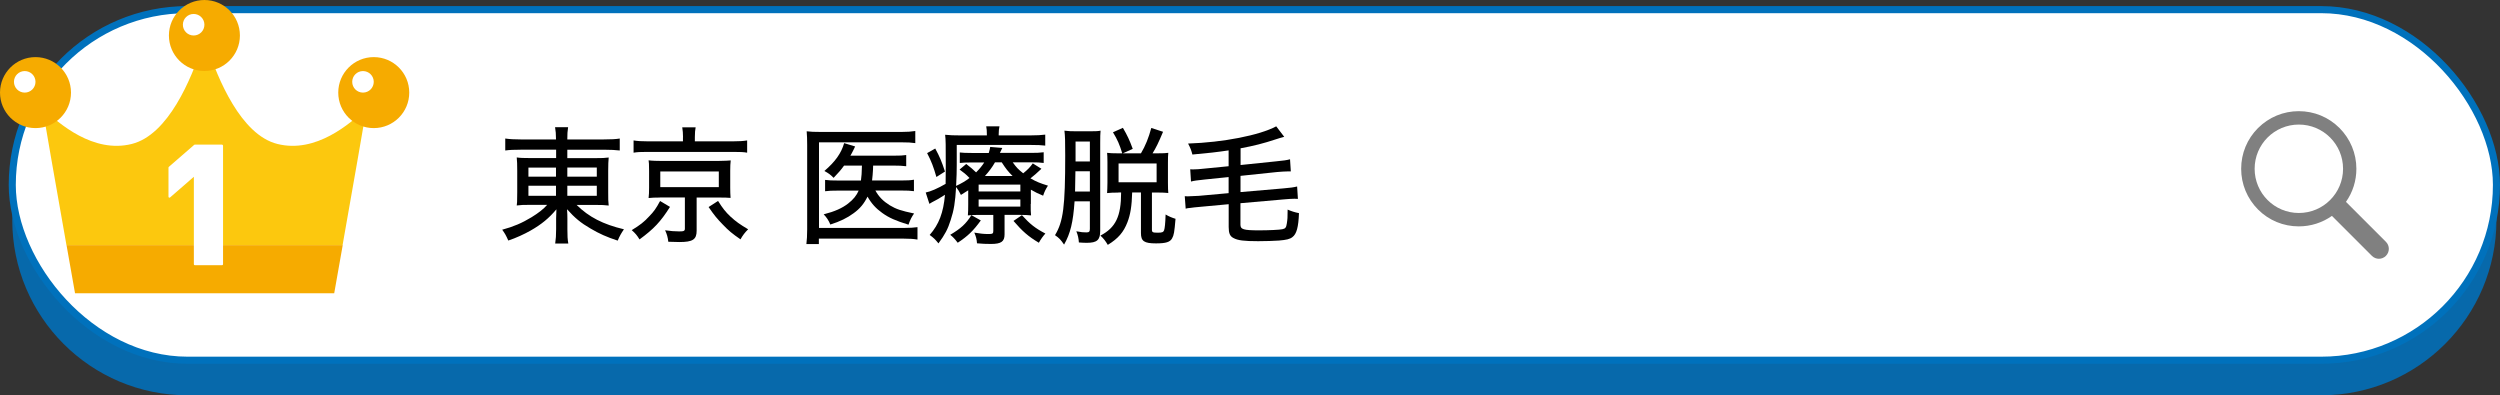
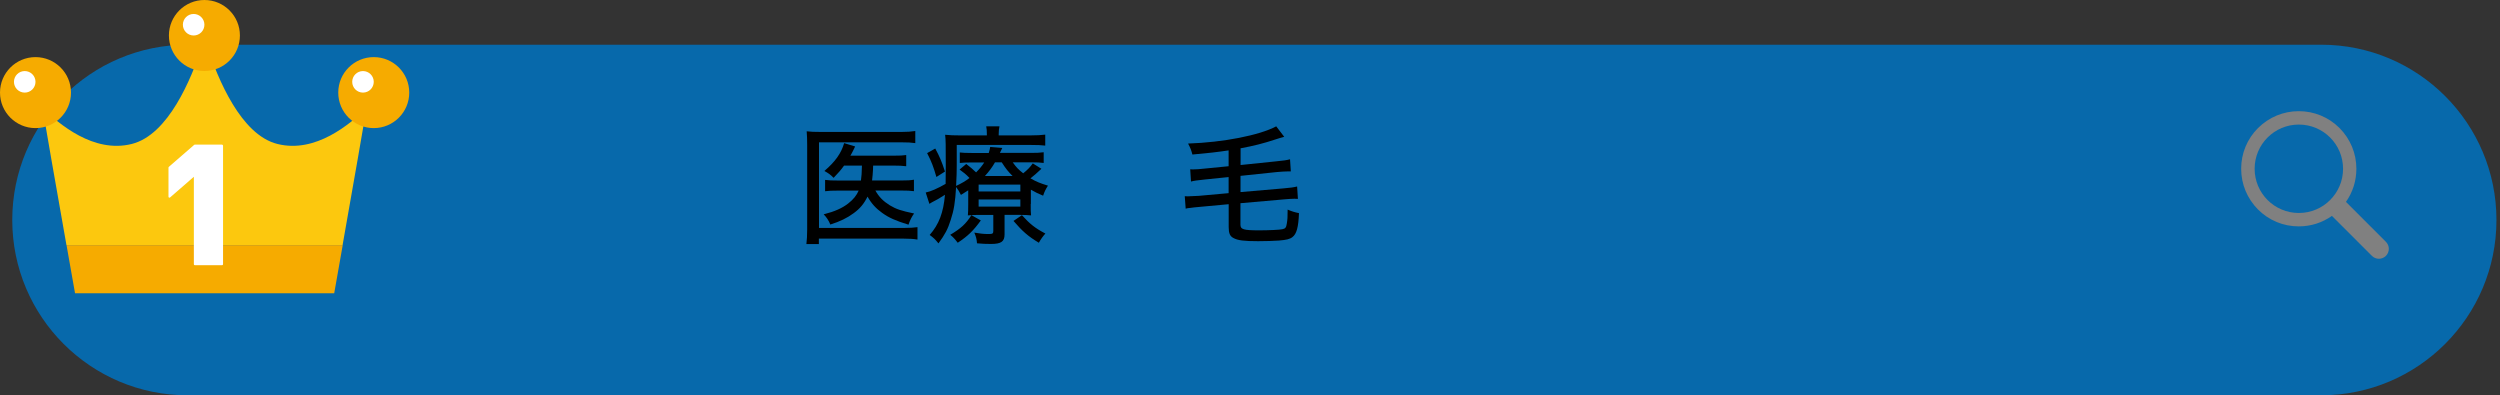
<svg xmlns="http://www.w3.org/2000/svg" viewBox="0 0 352.84 55.79">
  <rect x="0" y="0" width="352.84" height="55.79" fill="#333333" stroke="none" />
  <defs>
    <style>.cls-1{fill:#f6ab00;}.cls-2{fill:#0071bc;mix-blend-mode:multiply;opacity:.87;}.cls-3,.cls-4{fill:#fff;}.cls-5{fill:#fcc80e;}.cls-6{isolation:isolate;}.cls-4{stroke:#0071bc;stroke-miterlimit:10;}.cls-7{fill:gray;}</style>
  </defs>
  <g class="cls-6">
    <g id="_レイヤー_2">
      <g id="_レイヤー_1-2">
        <path class="cls-2" d="M327.6,6.31H26.46C12.8,6.31,1.73,17.39,1.73,31.05h0c0,13.66,11.08,24.74,24.74,24.74h301.13c13.66,0,24.74-11.08,24.74-24.74h0c0-13.66-11.08-24.74-24.74-24.74Z" />
-         <rect class="cls-4" x="1.73" y="1.36" width="350.61" height="49.48" rx="24.74" ry="24.74" />
        <path class="cls-7" d="M336.74,34.13l-5.64-5.64c.96-1.36,1.47-2.98,1.47-4.67,0-2.17-.85-4.21-2.38-5.75-1.54-1.54-3.58-2.38-5.75-2.38s-4.21.85-5.75,2.38c-1.54,1.54-2.38,3.58-2.38,5.75s.85,4.21,2.38,5.75c1.54,1.54,3.58,2.38,5.75,2.38,1.7,0,3.32-.52,4.68-1.48l5.64,5.64c.55.55,1.43.55,1.98,0,.27-.27.41-.63.41-.99s-.14-.72-.41-.99ZM324.45,30.06c-3.45,0-6.24-2.79-6.24-6.24s2.79-6.24,6.24-6.24,6.24,2.79,6.24,6.24-2.79,6.24-6.24,6.24Z" />
-         <path d="M73.45,21.13c-.97,0-1.48.02-2.14.11v-1.69c.63.09,1.24.13,2.23.13h4.93v-.09c0-.67-.04-1.1-.13-1.64h1.84c-.09.56-.11.99-.11,1.64v.09h5.08c1.15,0,1.78-.04,2.32-.13v1.69c-.54-.07-1.31-.11-2.21-.11h-5.19v1.19h3.82c1.12,0,1.48-.02,2.02-.09-.05.54-.07,1.03-.07,1.85v3.06c0,1.08,0,1.17.07,1.87-.5-.07-1.04-.09-2.03-.09h-2.5c1.73,1.71,3.73,2.74,6.68,3.44-.41.61-.58.9-.88,1.6-1.53-.5-2.63-.99-3.84-1.71-1.37-.79-2.21-1.49-3.31-2.72.04.47.05.97.05,1.31v1.51c0,.92.02,1.42.13,2.02h-1.85c.09-.68.13-1.13.13-2.02v-1.53c0-.25.02-.83.04-1.28-1.03,1.24-2.12,2.14-3.66,3.01-.88.5-2.03,1.03-3.13,1.4-.34-.77-.49-1.01-.86-1.53,1.6-.43,2.79-.94,4.14-1.76.99-.61,1.66-1.13,2.21-1.75h-2.25c-1.12,0-1.53.02-2.05.09q0-.16.05-.5,0-.07.02-1.37v-3.02c0-.99-.02-1.31-.07-1.89.47.07.92.09,1.98.09h3.58v-1.19h-5.02ZM74.58,23.65v1.28h3.89v-1.28h-3.89ZM74.58,26.21v1.42h3.89v-1.42h-3.89ZM80.07,24.93h4.16v-1.28h-4.16v1.28ZM80.07,27.63h4.16v-1.42h-4.16v1.42Z" />
-         <path d="M94.56,29.2c-1.33,2.11-2.29,3.11-4.3,4.59-.36-.59-.59-.86-1.1-1.31,1.21-.74,1.73-1.15,2.45-1.93.67-.68.99-1.13,1.55-2.18l1.4.83ZM96.4,19.37c0-.52-.04-.97-.11-1.4h1.89c-.07.34-.11.79-.11,1.39v.59h5.31c.94,0,1.51-.04,2.07-.13v1.73c-.47-.09-.97-.11-1.96-.11h-12.14c-.95,0-1.4.02-1.93.11v-1.73c.52.09,1.13.13,2.09.13h4.88v-.58ZM93.14,27.88c-.77,0-1.1.02-1.6.07.05-.43.07-.81.07-1.46v-2.36q-.02-.92-.02-1.03s-.02-.18-.05-.47q.13.02.4.04c.18.02.72.04,1.21.04h8.34q1.24-.02,1.64-.07c-.05.45-.07.81-.07,1.49v2.36c0,.63.02.95.05,1.44-.43-.04-.94-.05-1.62-.05h-3.17v4.68c0,1.24-.54,1.6-2.43,1.6-.34,0-.81-.02-1.57-.04-.07-.63-.18-1.03-.45-1.62.76.11,1.35.16,2,.16s.79-.07.79-.4v-4.39h-3.51ZM93.19,26.41h8.26v-2.21h-8.26v2.21ZM101.35,28.37c.67,1.06,1.04,1.53,1.76,2.21.74.68,1.3,1.08,2.48,1.78-.47.47-.76.85-1.08,1.42-1.17-.81-1.66-1.21-2.5-2.09-.81-.83-1.22-1.33-2-2.47l1.33-.86Z" />
        <path d="M129.47,33.81c-.52-.09-1.03-.13-1.89-.13h-12.01v.77h-1.76c.07-.59.11-1.21.11-2.05v-11.96c0-.77-.02-1.3-.07-1.91.58.07,1.04.09,1.93.09h11.49c.81,0,1.3-.04,1.91-.13v1.71c-.61-.09-1.06-.11-1.87-.11h-11.72v12.08h12.01c.86,0,1.37-.04,1.89-.11v1.73ZM123.56,26.91c.49.88,1.1,1.49,2.03,2.07.9.54,1.6.77,3.42,1.15-.34.49-.54.86-.79,1.58-1.82-.56-2.75-.97-3.71-1.66-.88-.63-1.51-1.31-2.07-2.3-.49.99-1.06,1.69-1.96,2.34-.9.67-1.93,1.17-3.29,1.6-.23-.58-.54-1.03-.94-1.44,1.57-.4,2.63-.88,3.46-1.53.74-.58,1.17-1.12,1.48-1.82h-2.83c-.95,0-1.37.02-1.91.09v-1.6c.54.07.92.09,1.93.09h3.13c.09-.79.11-.88.14-2.11h-2.52c-.47.65-.76.97-1.48,1.73-.38-.4-.68-.63-1.3-.97,1.53-1.31,2.38-2.5,2.79-3.93l1.55.47q-.13.23-.27.56c-.16.31-.25.5-.4.74h6.12c.88,0,1.3-.02,1.76-.09v1.58c-.54-.07-1.06-.09-1.75-.09h-2.92q-.02.22-.02.59c-.04.54-.05.92-.13,1.51h4.18c.81,0,1.24-.02,1.73-.11v1.62c-.49-.07-.99-.09-1.78-.09h-3.67Z" />
        <path d="M145.47,28.78c0,.9,0,1.12.05,1.62-.49-.05-.9-.07-1.53-.07h-2.21v2.75c0,1.01-.47,1.35-1.91,1.35-.67,0-1.26-.02-1.98-.09-.04-.58-.13-.92-.38-1.51.72.13,1.35.2,1.96.2s.72-.05.72-.43v-2.27h-1.93c-.77,0-1.15.02-1.66.07.04-.49.05-.74.05-1.6v-1.94c-.34.23-.4.25-1.03.65-.25-.5-.38-.72-.68-1.12-.13,2.18-.31,3.28-.76,4.65-.41,1.31-.81,2.05-1.73,3.31-.47-.58-.67-.77-1.24-1.19,1.31-1.49,1.94-3.15,2.16-5.67-.61.4-1.39.85-1.84,1.06-.09.05-.23.14-.36.22l-.52-1.6c.68-.13,1.66-.56,2.81-1.22l.02-2.5c0-3.08,0-3.71-.09-4.43.63.07,1.26.09,2.14.09h3.75v-.16c0-.47-.02-.77-.09-1.12h1.87c-.07.34-.11.63-.11,1.12v.16h4.45c.97,0,1.57-.04,2.12-.11v1.55c-.63-.07-1.06-.09-1.96-.09h-10.53v2.83c0,.88-.02,1.62-.09,2.95.76-.36,1.33-.68,1.89-1.12-.5-.52-.81-.77-1.4-1.19l.94-.79c.65.5.99.81,1.39,1.19.49-.49.81-.88,1.15-1.4h-1.85c-.76,0-1.17.02-1.6.07v-1.48c.47.05.83.07,1.66.07h2.43c.14-.49.16-.58.2-.85l1.71.14c-.14.29-.2.38-.34.7h4.36c.81,0,1.28-.02,1.82-.09v1.51c-.49-.07-.95-.09-1.76-.09h-2.61c.52.72.77.99,1.48,1.55.61-.49.99-.88,1.35-1.4l1.22.76c-.77.72-.97.9-1.55,1.35.85.49,1.39.7,2.47,1.03-.36.58-.49.85-.68,1.42-.77-.32-1.1-.49-1.73-.85v2.02ZM132,20.97c.61,1.12.9,1.8,1.37,3.24l-1.21.77c-.4-1.4-.7-2.2-1.31-3.37l1.15-.65ZM138.43,31.11c-1.06,1.46-1.82,2.2-3.26,3.15-.47-.61-.65-.79-1.06-1.12,1.51-.9,2.21-1.53,2.99-2.77l1.33.74ZM138.12,27.02h5.89v-.97h-5.89v.97ZM138.12,29.16h5.89v-1.01h-5.89v1.01ZM142.91,24.84c-.65-.65-.95-1.03-1.53-1.93h-.95c-.41.72-.86,1.31-1.42,1.93h3.91ZM144.23,30.37c1.12,1.24,1.87,1.84,3.31,2.59-.32.36-.63.77-.92,1.3-1.51-.9-2.32-1.62-3.58-3.08l1.19-.81Z" />
-         <path d="M151.66,28.42c-.2,2.94-.59,4.54-1.48,6.1-.52-.74-.67-.9-1.28-1.33,1.17-1.93,1.44-4.02,1.44-11.24,0-2.12-.02-2.72-.11-3.51.54.07.9.09,1.75.09h1.84c.81,0,1.19-.02,1.51-.09-.04.4-.05.92-.05,1.73v12.41c0,1.3-.45,1.69-1.91,1.69-.31,0-.72-.02-1.1-.05-.04-.58-.13-1.01-.36-1.58.76.14.92.16,1.42.16.38,0,.49-.11.49-.49v-3.89h-2.16ZM151.78,24.17c-.02,1.12-.04,2.07-.05,2.86h2.09v-2.86h-2.03ZM153.82,19.98h-2.02v2.81h2.02v-2.81ZM157.83,27.18c-.72,0-1.1.02-1.58.07.02-.27.05-.9.05-1.46v-2.92c0-.59-.02-1.03-.05-1.3.41.05.79.07,1.58.07h.56c-.38-1.24-.68-1.94-1.31-2.97l1.4-.63c.61,1.04.94,1.73,1.39,2.97l-1.4.63h2.56c.63-1.06,1.08-2.18,1.46-3.58l1.66.54c-.7,1.66-.95,2.16-1.48,3.04h.67c.76,0,1.26-.02,1.55-.07-.04.32-.05.76-.05,1.42v2.79c0,.7.02,1.17.05,1.46-.31-.04-.9-.07-1.64-.07h-.67v5.24c0,.38.11.43.85.43.56,0,.76-.07.86-.32.11-.29.18-1.01.22-2.25.45.27.88.45,1.4.61-.16,1.91-.23,2.32-.49,2.77-.29.52-.88.7-2.27.7-1.67,0-2.12-.31-2.12-1.46v-5.73h-1.24c-.05,1.93-.25,3.13-.67,4.21-.54,1.4-1.3,2.29-2.77,3.19-.32-.54-.59-.9-1.04-1.31,2.16-1.13,2.92-2.72,2.92-6.09h-.38ZM157.87,25.72h5.37v-2.65h-5.37v2.65Z" />
        <path d="M173.44,21.22c-1.66.25-2.99.4-5.15.59-.18-.67-.27-.9-.61-1.55,4.93-.16,10.1-1.17,12.44-2.43l1.13,1.48q-.68.18-1.21.36c-1.69.56-3.1.92-4.95,1.26v2.36l5.02-.52c1.13-.11,1.46-.16,1.96-.29l.11,1.71h-.4c-.36,0-.97.04-1.55.09l-5.15.54v2.29l6.03-.52c1.04-.09,1.42-.14,1.96-.27l.11,1.75c-.23-.02-.36-.02-.49-.02-.36,0-.92.04-1.48.09l-6.14.54v3.02c0,.68.41.81,2.66.81,1.28,0,2.9-.07,3.26-.16.43-.09.54-.23.63-.83.09-.61.11-.76.11-1.94q.76.34,1.6.5c-.07,1.98-.34,2.95-.92,3.38-.36.29-.85.4-1.91.49-.67.05-1.93.09-2.93.09-2,0-2.88-.11-3.49-.45-.49-.25-.67-.67-.67-1.55v-3.22l-4.11.38c-.34.04-.59.05-.74.07-.29.04-.52.07-.54.07-.41.04-.43.04-.68.11l-.13-1.76c.18.02.29.02.41.02.29,0,1.06-.04,1.57-.07l4.21-.38v-2.27l-3.33.34c-1.17.13-1.48.16-1.98.29l-.11-1.73c.18.02.29.02.36.02.43,0,1.03-.04,1.6-.11l3.46-.34v-2.23Z" />
        <path class="cls-5" d="M51.74,15.3c-2.36,2.18-7.15,6.37-12.58,5.02-5.19-1.29-8.39-9.2-9.93-13.74h-.71c-1.54,4.54-4.73,12.44-9.93,13.74-5.42,1.35-10.22-2.84-12.58-5.02.16,1.07,2.07,11.94,3.37,19.3h38.97c1.3-7.37,3.21-18.23,3.37-19.3Z" />
        <path class="cls-1" d="M28.88,41.39h18.29s.52-2.91,1.2-6.79H9.39c.68,3.88,1.2,6.79,1.2,6.79h18.29Z" />
        <circle class="cls-1" cx="5.01" cy="13.07" r="5.01" />
        <circle class="cls-3" cx="3.49" cy="11.55" r="1.52" />
        <circle class="cls-1" cx="28.85" cy="5.01" r="5.01" />
        <circle class="cls-3" cx="27.33" cy="3.49" r="1.52" />
        <circle class="cls-1" cx="52.75" cy="13.07" r="5.01" />
        <circle class="cls-3" cx="51.23" cy="11.55" r="1.52" />
        <path class="cls-3" d="M31.36,20.41h-3.86s-.06.01-.09.03l-3.58,3.11s-.05.06-.05.1v4.12c0,.05.03.1.08.12.05.02.1.01.14-.02l3.36-2.92v12.35c0,.07.06.13.13.13h3.86c.07,0,.13-.06.13-.13v-16.75c0-.07-.06-.13-.13-.13Z" />
      </g>
    </g>
  </g>
</svg>